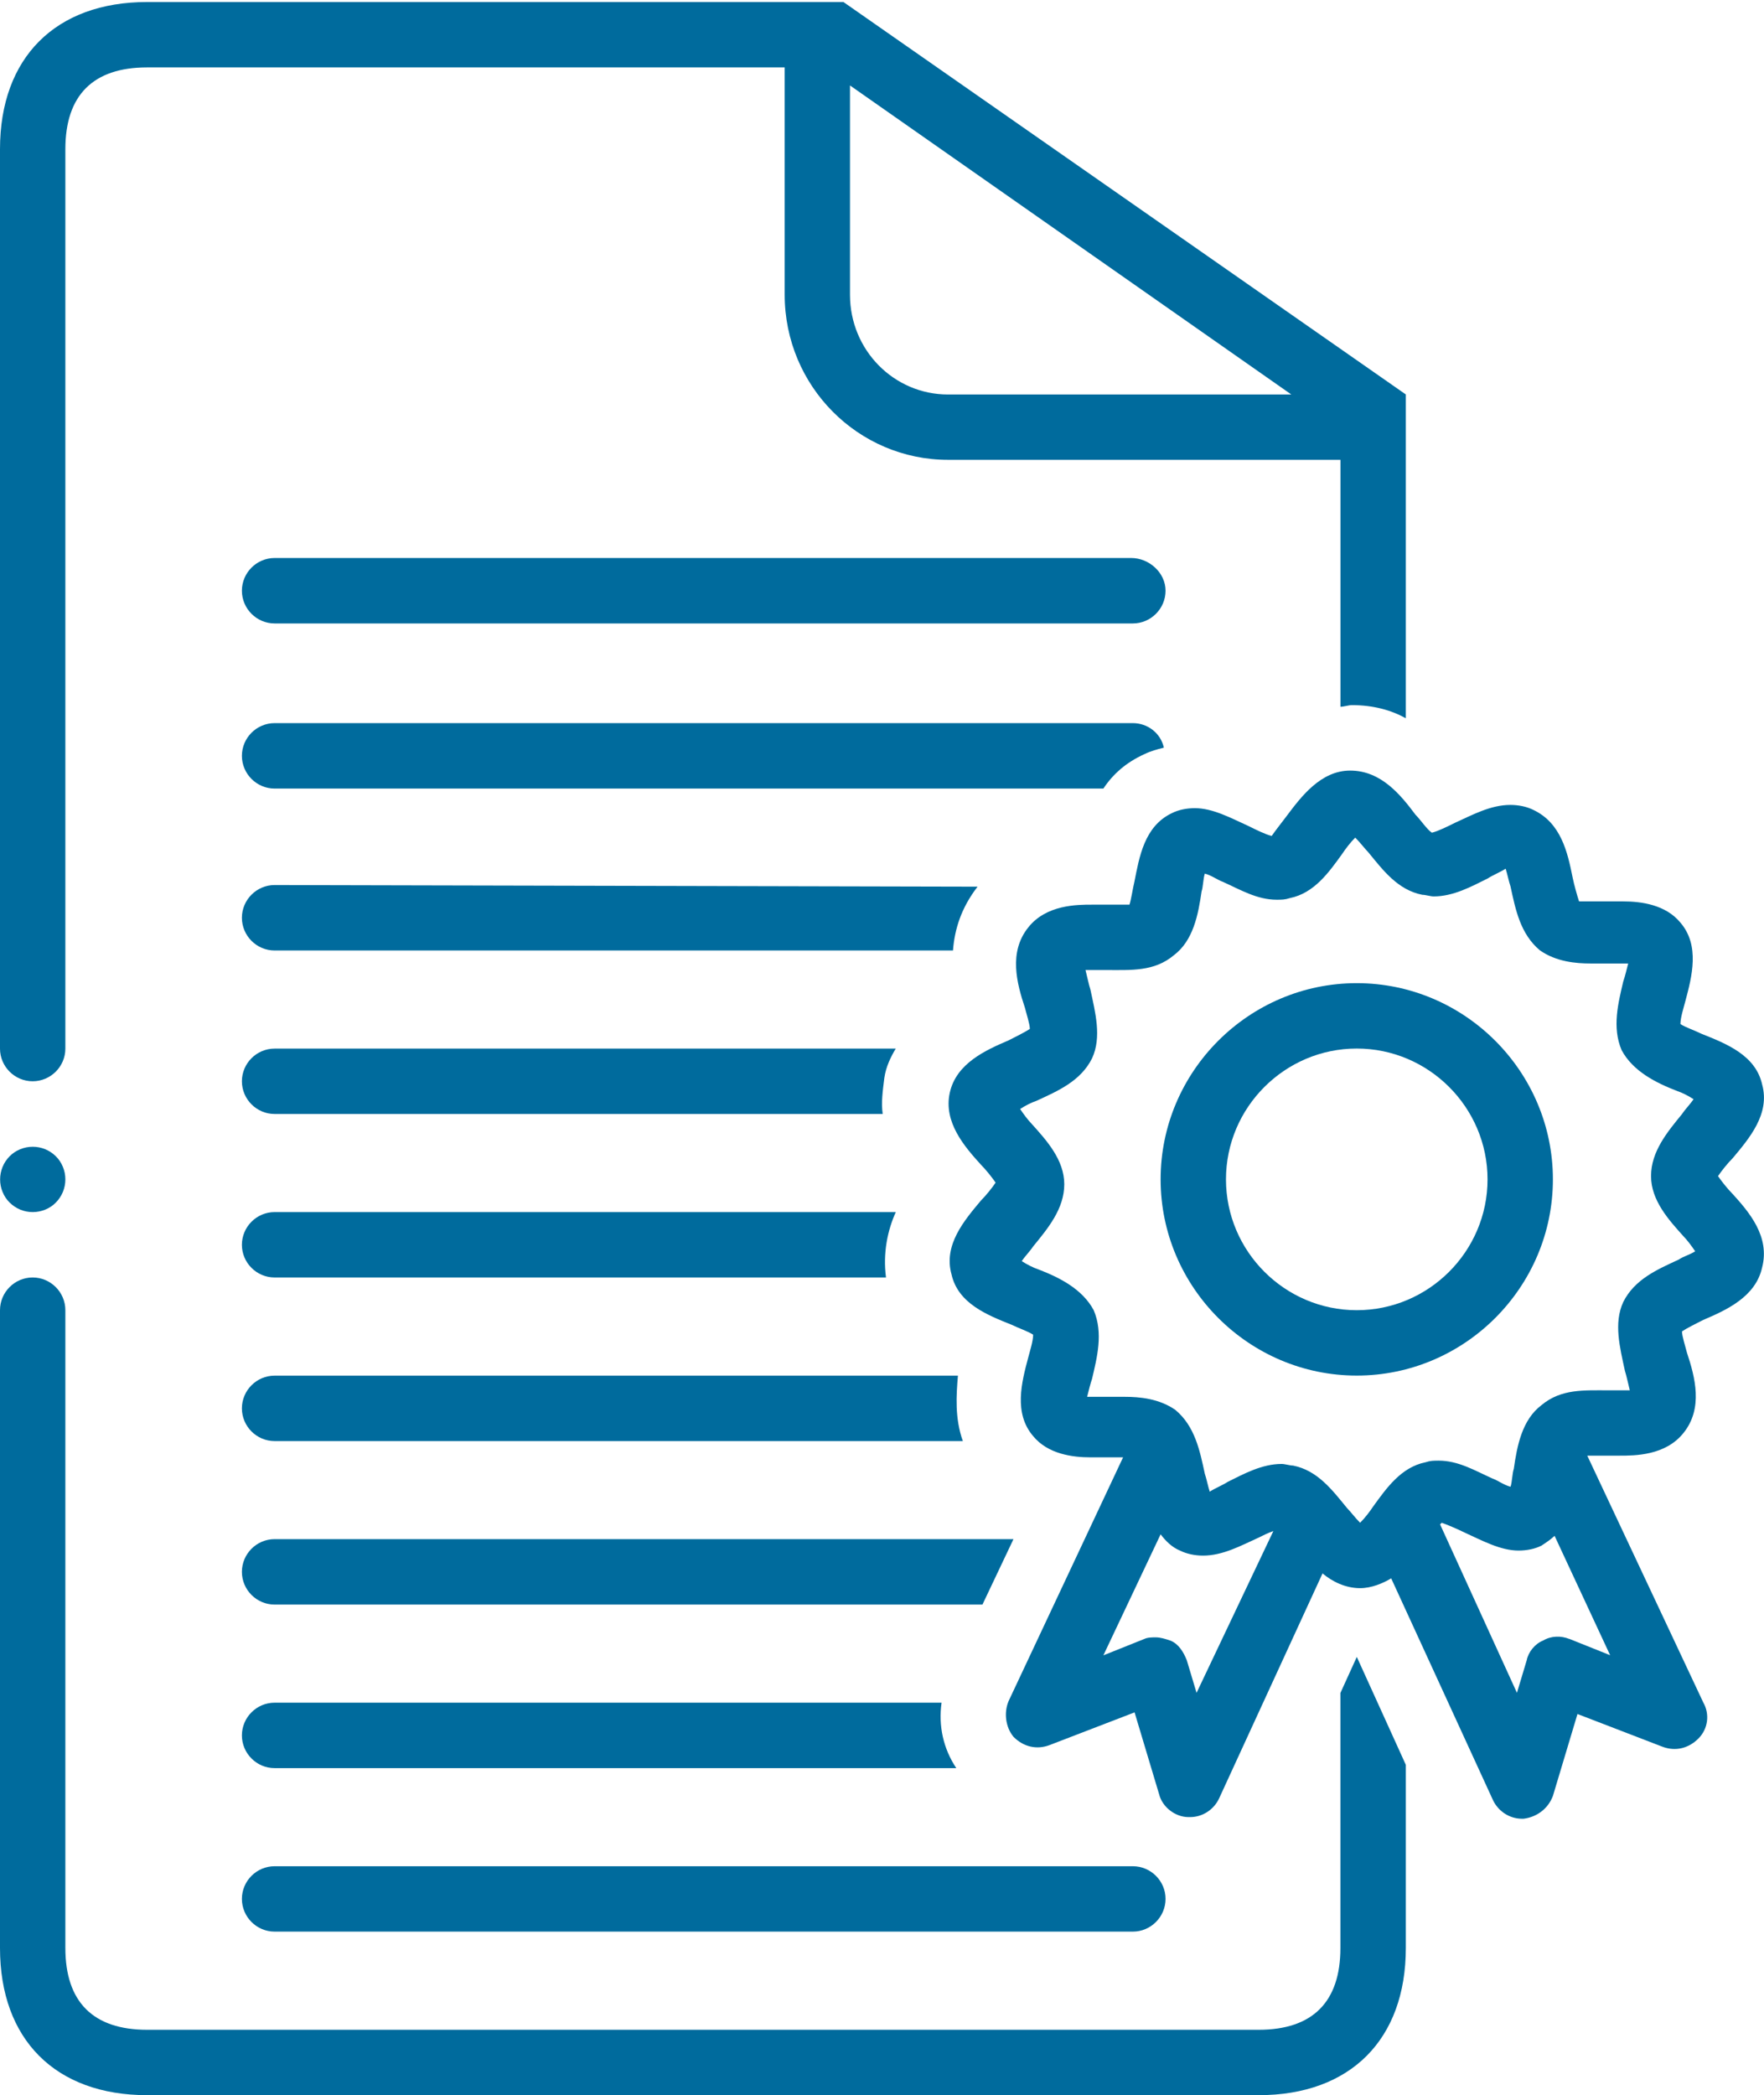
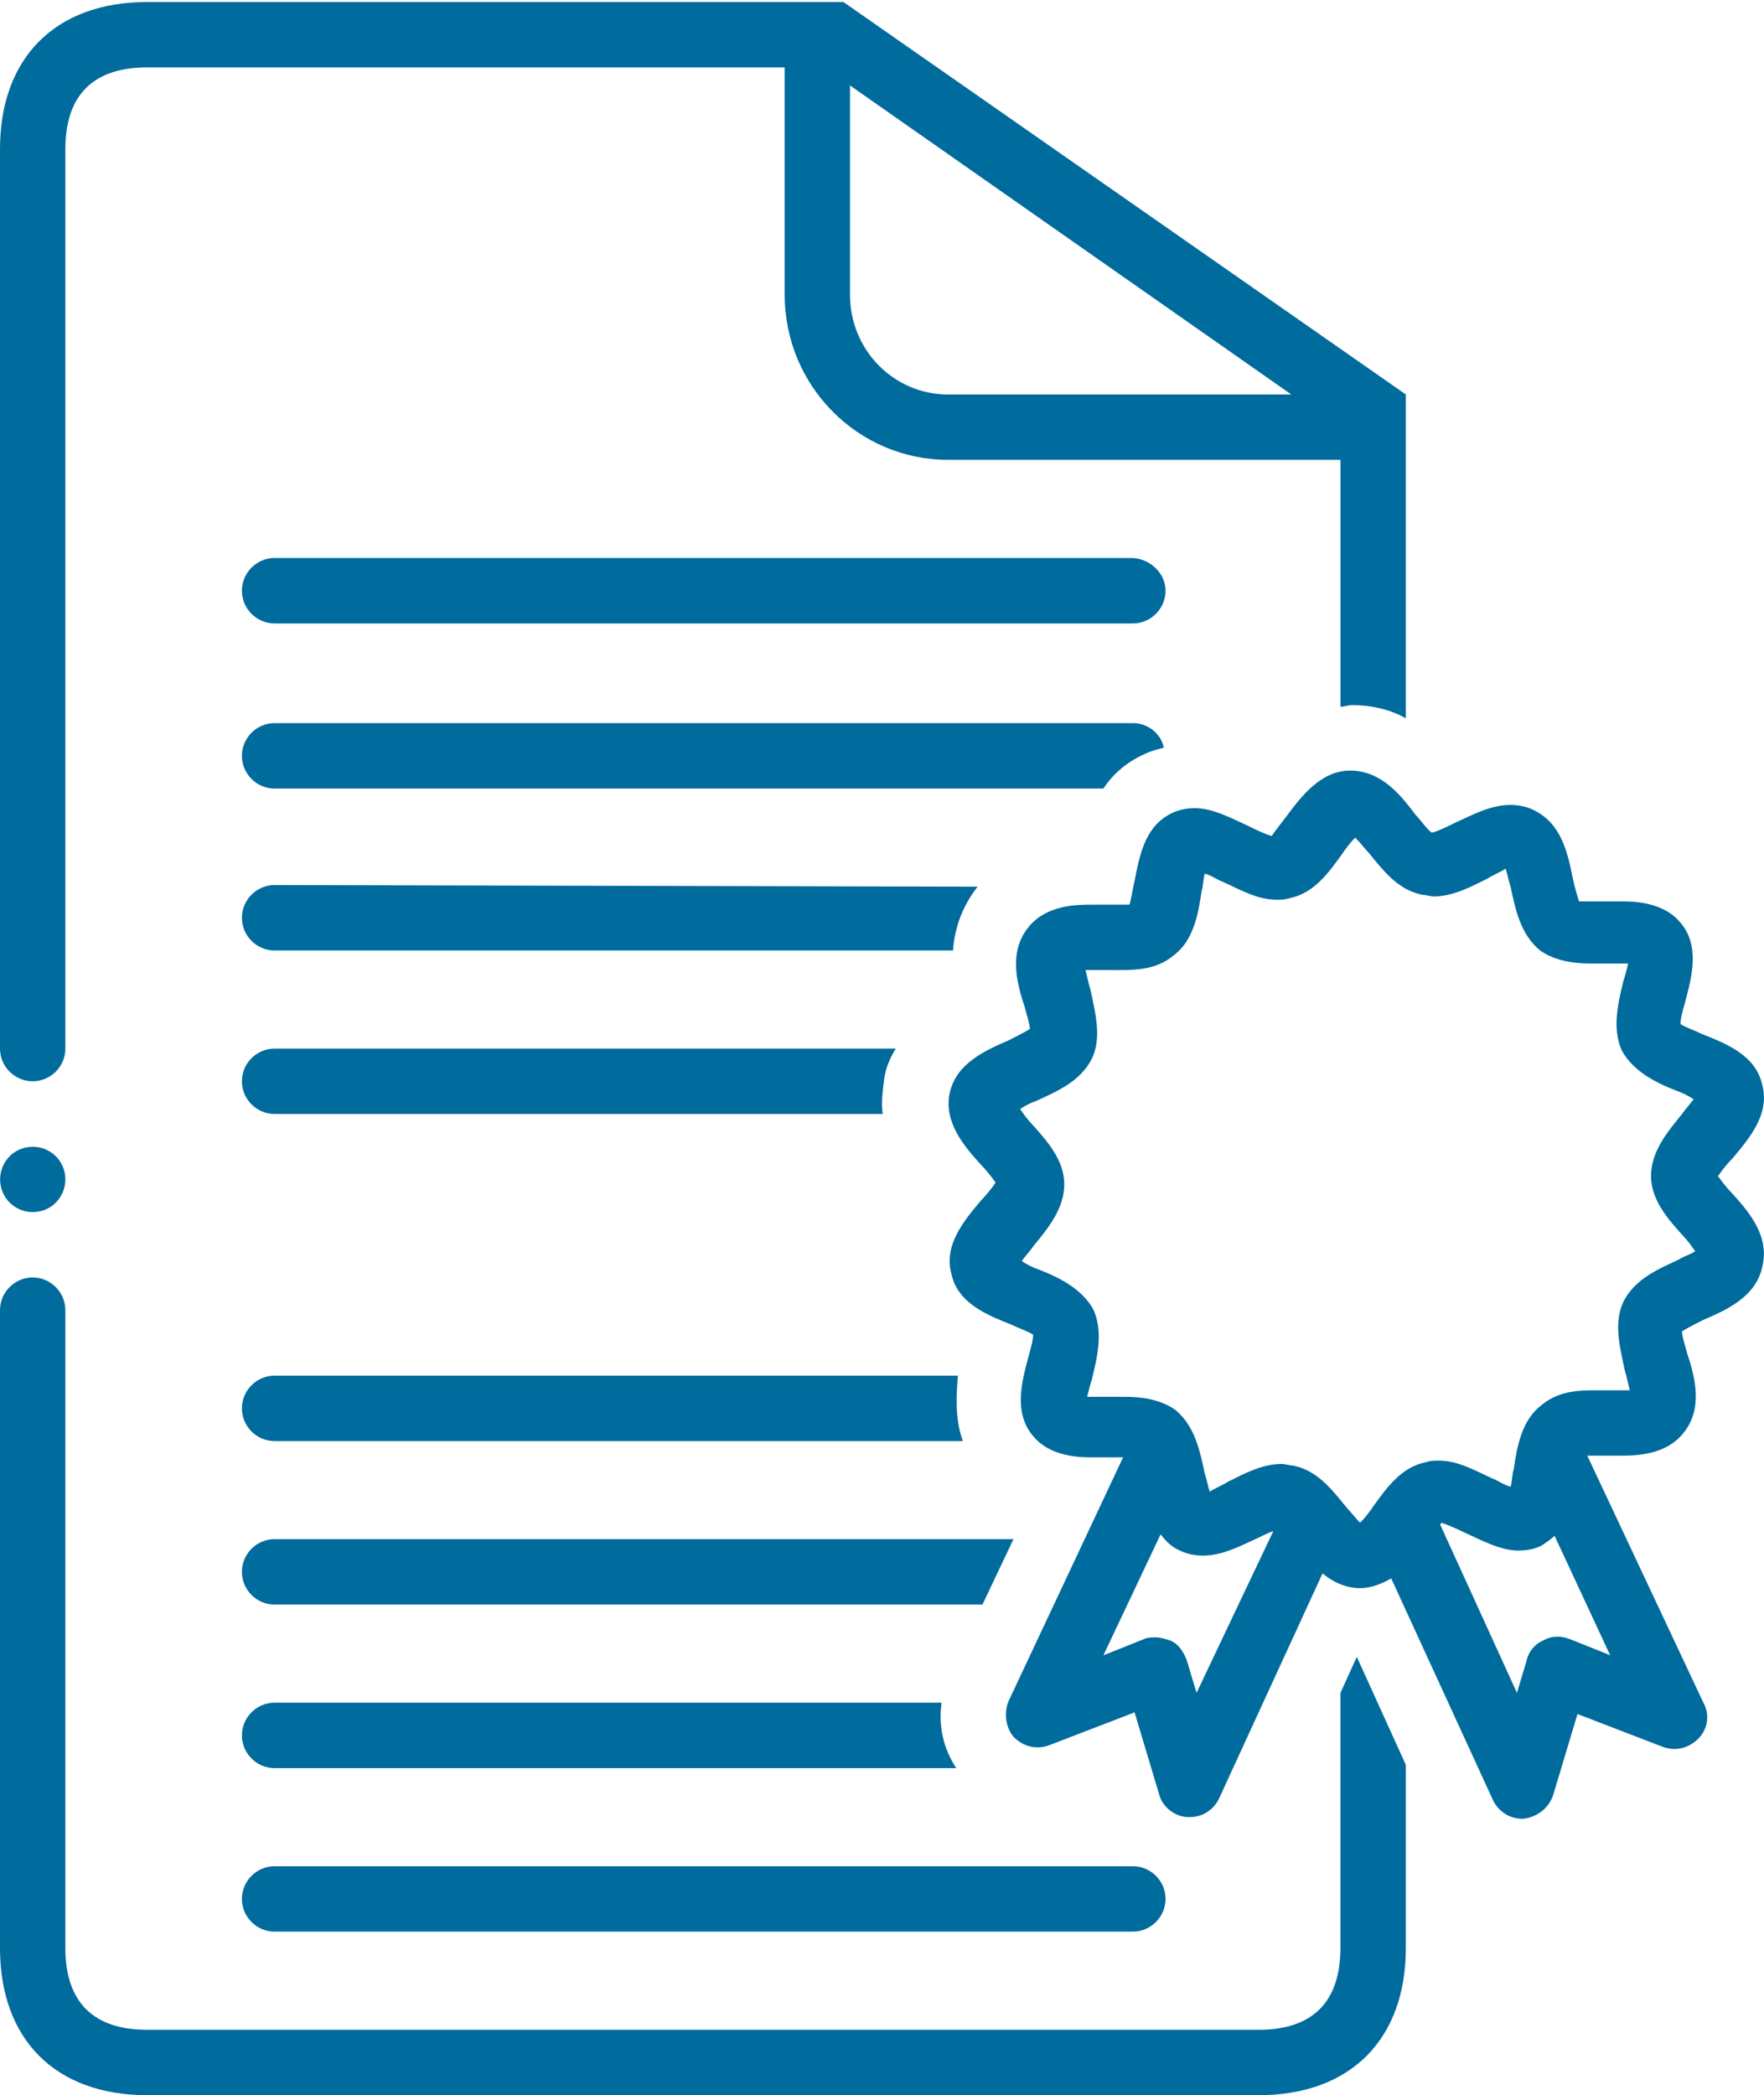
<svg xmlns="http://www.w3.org/2000/svg" id="Ebene_1" data-name="Ebene 1" viewBox="0 0 314.95 373.94">
  <defs>
    <style>
      .cls-1 {
        fill: #006b9d;
      }

      .cls-2 {
        fill: none;
      }

      .cls-3 {
        clip-path: url(#clippath);
      }
    </style>
    <clipPath id="clippath">
      <rect class="cls-2" x="0" y="204" width="13.06" height="12.45" />
    </clipPath>
  </defs>
  <path class="cls-1" d="M201.96,99.59H49.03c-3.21,0-5.84,2.63-5.84,5.84s2.63,5.84,5.84,5.84h153.23c3.21,0,5.84-2.63,5.84-5.84s-2.92-5.84-6.13-5.84Z" />
  <path class="cls-1" d="M49.03,344.75h153.23c3.21,0,5.84-2.63,5.84-5.84s-2.63-5.83-5.84-5.83H49.03c-3.21,0-5.84,2.62-5.84,5.83s2.63,5.84,5.84,5.84Z" />
  <path class="cls-1" d="M204.3,134.61c1.17-.58,2.34-.88,3.5-1.17-.58-2.63-2.92-4.38-5.55-4.38H49.03c-3.21,0-5.84,2.63-5.84,5.84s2.63,5.84,5.84,5.84h147.97c1.75-2.63,4.09-4.67,7.3-6.13Z" />
  <path class="cls-1" d="M309.37,213.12c-.88-.88-2.04-2.34-2.63-3.21.58-.88,1.75-2.34,2.63-3.21,2.92-3.5,6.71-7.88,5.25-13.14-1.17-5.25-6.42-7.29-10.8-9.04-1.17-.58-2.92-1.17-3.79-1.75,0-1.17.58-2.92.88-4.09,1.17-4.38,2.63-9.92-.88-14.01-2.63-3.21-7.01-3.79-10.22-3.79h-7.88c-.29-.88-.88-2.92-1.17-4.37-.88-4.38-2.04-9.63-7.01-11.97-1.17-.58-2.63-.88-4.09-.88-3.5,0-6.71,1.75-9.92,3.21-1.17.58-2.92,1.46-4.09,1.75-.88-.58-2.04-2.34-2.92-3.21-2.63-3.5-6.12-7.88-11.67-7.88-5.25,0-8.76,4.67-11.38,8.17-.88,1.17-2.04,2.63-2.63,3.5-1.17-.29-2.92-1.17-4.09-1.75-3.21-1.46-6.42-3.21-9.63-3.21-1.45,0-2.91.29-4.08.88-4.96,2.34-5.84,7.88-6.71,12.26-.29,1.16-.58,3.2-.88,4.08h-6.71c-2.63,0-8.17,0-11.38,4.09-3.5,4.38-2.04,9.92-.58,14.3.29,1.17.88,2.92.88,3.79-.88.58-2.63,1.46-3.79,2.04-4.08,1.75-9.34,4.09-10.5,9.34-1.17,5.25,2.63,9.63,5.55,12.84.88.88,2.04,2.34,2.63,3.21-.58.88-1.75,2.34-2.63,3.21-2.92,3.5-6.71,7.88-5.25,13.14,1.17,5.25,6.42,7.29,10.79,9.04,1.17.58,2.92,1.17,3.79,1.75,0,1.17-.58,2.92-.88,4.09-1.17,4.38-2.63,9.92.88,14.01,2.63,3.21,7.01,3.79,10.22,3.79h5.84l-20.43,43.48c-.88,2.04-.58,4.67.88,6.42,1.75,1.75,4.09,2.34,6.42,1.46l15.18-5.84,4.38,14.6c.58,2.34,2.92,4.09,5.25,4.09h.29c2.33,0,4.37-1.46,5.25-3.5l18.39-39.99c1.75,1.46,4.09,2.63,6.71,2.63,2.04,0,4.09-.88,5.55-1.75l18.09,39.4c.88,2.04,2.92,3.5,5.25,3.5h.29c2.34-.29,4.38-1.75,5.25-4.09l4.38-14.6,15.17,5.84c2.34.88,4.67.29,6.42-1.46s2.04-4.38.88-6.42l-20.72-44.07h5.83c2.63,0,8.17,0,11.38-4.09,3.5-4.38,2.04-9.92.58-14.3-.29-1.17-.88-2.92-.88-3.79.88-.58,2.63-1.46,3.79-2.04,4.09-1.75,9.34-4.09,10.51-9.34,1.46-5.55-2.34-9.92-5.25-13.14ZM213.64,302.14l-1.75-5.83c-.58-1.46-1.46-2.92-2.92-3.5-.88-.29-1.75-.58-2.63-.58-.58,0-1.46,0-2.04.29l-7.3,2.92,10.22-21.6c.88,1.17,2.04,2.34,3.5,2.92,1.17.58,2.62.88,4.08.88,3.5,0,6.71-1.75,9.92-3.21.58-.29,1.75-.88,2.63-1.17l-13.72,28.89ZM280.18,292.51c-1.46-.58-3.21-.58-4.67.29-1.46.58-2.63,2.04-2.92,3.5l-1.75,5.83-13.72-30.06.29-.29c.88.29,2.92,1.17,4.09,1.75,3.21,1.46,6.42,3.21,9.63,3.21,1.46,0,2.92-.29,4.09-.88.88-.58,1.75-1.17,2.34-1.75l9.92,21.31-7.29-2.92ZM299.74,224.8c-3.79,1.75-7.88,3.5-9.92,7.58-1.75,3.79-.58,8.17.29,12.26.29.88.58,2.34.88,3.5h-3.79c-4.37,0-8.46-.29-11.96,2.63-3.5,2.63-4.38,7.3-4.96,11.38-.29.87-.29,2.33-.58,3.2-1.17-.29-2.34-1.17-3.21-1.46-3.21-1.45-6.13-3.2-9.63-3.2-.88,0-1.46,0-2.34.29-4.38.88-7,4.66-9.34,7.88-.58.88-1.46,2.04-2.34,2.92-.88-.88-1.75-2.04-2.34-2.63-2.63-3.21-5.25-6.71-9.63-7.58-.58,0-1.46-.29-2.04-.29-3.5,0-6.71,1.75-9.63,3.2-.88.58-2.34,1.17-3.21,1.75-.29-.88-.58-2.34-.88-3.21-.88-4.08-1.75-8.46-5.25-11.38-2.92-2.04-6.42-2.34-9.05-2.34h-6.71c.29-1.17.58-2.34.88-3.21.88-3.79,2.04-8.17.29-12.26-2.04-3.79-6.13-5.84-9.92-7.29-.88-.29-2.04-.88-2.92-1.46.58-.88,1.46-1.75,2.04-2.63,2.63-3.21,5.55-6.71,5.55-11.09s-3.21-7.88-5.84-10.8c-.58-.58-1.46-1.75-2.04-2.63.88-.58,2.04-1.17,2.92-1.46,3.79-1.75,7.88-3.5,9.92-7.58,1.75-3.79.58-8.17-.29-12.26-.29-.88-.58-2.34-.88-3.5h3.79c4.38,0,8.47.29,11.97-2.63,3.5-2.63,4.37-7.3,4.96-11.38.29-.88.29-2.33.58-3.2,1.17.29,2.34,1.17,3.21,1.46,3.21,1.45,6.13,3.2,9.63,3.2.88,0,1.46,0,2.34-.29,4.38-.88,7.01-4.66,9.34-7.88.58-.88,1.46-2.04,2.34-2.92.88.88,1.75,2.04,2.34,2.63,2.63,3.21,5.25,6.71,9.63,7.58.58,0,1.46.29,2.04.29,3.5,0,6.71-1.75,9.63-3.2.88-.58,2.34-1.17,3.21-1.75.29.88.58,2.34.88,3.2.88,4.09,1.75,8.47,5.25,11.38,2.92,2.04,6.42,2.34,9.04,2.34h6.71c-.29,1.17-.58,2.34-.88,3.21-.88,3.79-2.04,8.17-.29,12.26,2.04,3.79,6.13,5.83,9.92,7.29.88.29,2.04.88,2.92,1.46-.58.88-1.46,1.75-2.04,2.63-2.63,3.21-5.55,6.71-5.55,11.09s3.21,7.88,5.84,10.8c.58.58,1.46,1.75,2.04,2.63-.88.58-2.04.88-2.92,1.46Z" />
-   <path class="cls-1" d="M242.24,175.47c-19.27,0-35.02,15.76-35.02,35.02s15.76,35.02,35.02,35.02,35.02-15.76,35.02-35.02-15.76-35.02-35.02-35.02ZM242.24,233.84c-12.84,0-23.35-10.5-23.35-23.35s10.51-23.35,23.35-23.35,23.35,10.5,23.35,23.35-10.51,23.35-23.35,23.35Z" />
  <g class="cls-3">
    <path class="cls-1" d="M11.67,210.5c0,.77-.15,1.52-.44,2.23-.3.72-.72,1.35-1.26,1.9s-1.18.97-1.89,1.26c-.72.29-1.46.44-2.24.44s-1.51-.15-2.23-.44c-.71-.3-1.34-.72-1.89-1.26s-.97-1.18-1.26-1.9c-.3-.71-.44-1.46-.44-2.23s.15-1.52.44-2.23c.29-.72.72-1.35,1.26-1.9s1.18-.97,1.89-1.26c.72-.29,1.46-.44,2.23-.44s1.52.15,2.24.44c.71.3,1.34.72,1.89,1.26s.97,1.18,1.26,1.9c.3.71.44,1.46.44,2.23Z" />
  </g>
  <path class="cls-1" d="M174.53,158.25s0-.29,0,0l-125.5-.29c-3.21,0-5.84,2.63-5.84,5.84s2.63,5.84,5.84,5.84h121.12c.29-3.79,1.46-7.59,4.38-11.38Z" />
  <path class="cls-1" d="M43.19,192.98c0,3.21,2.63,5.84,5.84,5.84h108.57c-.29-2.04,0-4.09.29-6.42.29-2.04,1.17-3.79,2.04-5.25H49.03c-3.21,0-5.84,2.63-5.84,5.83Z" />
-   <path class="cls-1" d="M49.03,216.33c-3.21,0-5.84,2.63-5.84,5.84s2.63,5.83,5.84,5.83h109.16c-.58-4.37.29-8.46,1.75-11.67H49.03Z" />
  <path class="cls-1" d="M49.03,245.52c-3.21,0-5.84,2.63-5.84,5.84s2.63,5.84,5.84,5.84h122.88c-1.46-4.09-1.17-8.17-.88-11.68H49.03Z" />
  <path class="cls-1" d="M49.03,274.7c-3.21,0-5.84,2.63-5.84,5.84s2.63,5.84,5.84,5.84h126.38l5.54-11.68H49.03Z" />
  <path class="cls-1" d="M49.03,303.89c-3.21,0-5.84,2.63-5.84,5.84s2.63,5.84,5.84,5.84h121.71c-2.34-3.5-3.21-7.59-2.63-11.68H49.03Z" />
  <path class="cls-1" d="M5.83,192.98c3.21,0,5.84-2.62,5.84-5.83V26.62c0-9.63,4.96-14.59,14.6-14.59h113.83v40.56c0,16.35,13.13,29.48,29.18,29.48h70.05v44.07c.58,0,1.46-.29,2.04-.29,3.79,0,7,.88,9.63,2.34v-57.79L150.59.36H26.27C9.92.36,0,10.28,0,26.62v160.53c0,3.21,2.63,5.83,5.83,5.83ZM151.76,52.6V15.25l78.8,55.16h-61.29c-9.63,0-17.51-7.88-17.51-17.81Z" />
  <path class="cls-1" d="M239.32,302.14v45.53c0,9.63-4.96,14.6-14.6,14.6H26.27c-9.63,0-14.6-4.96-14.6-14.6v-113.83c0-3.21-2.63-5.84-5.84-5.84s-5.83,2.63-5.83,5.84v113.83c0,16.35,9.92,26.27,26.27,26.27h198.46c16.35,0,26.27-9.92,26.27-26.27v-32.69l-8.75-19.26-2.92,6.42Z" />
</svg>